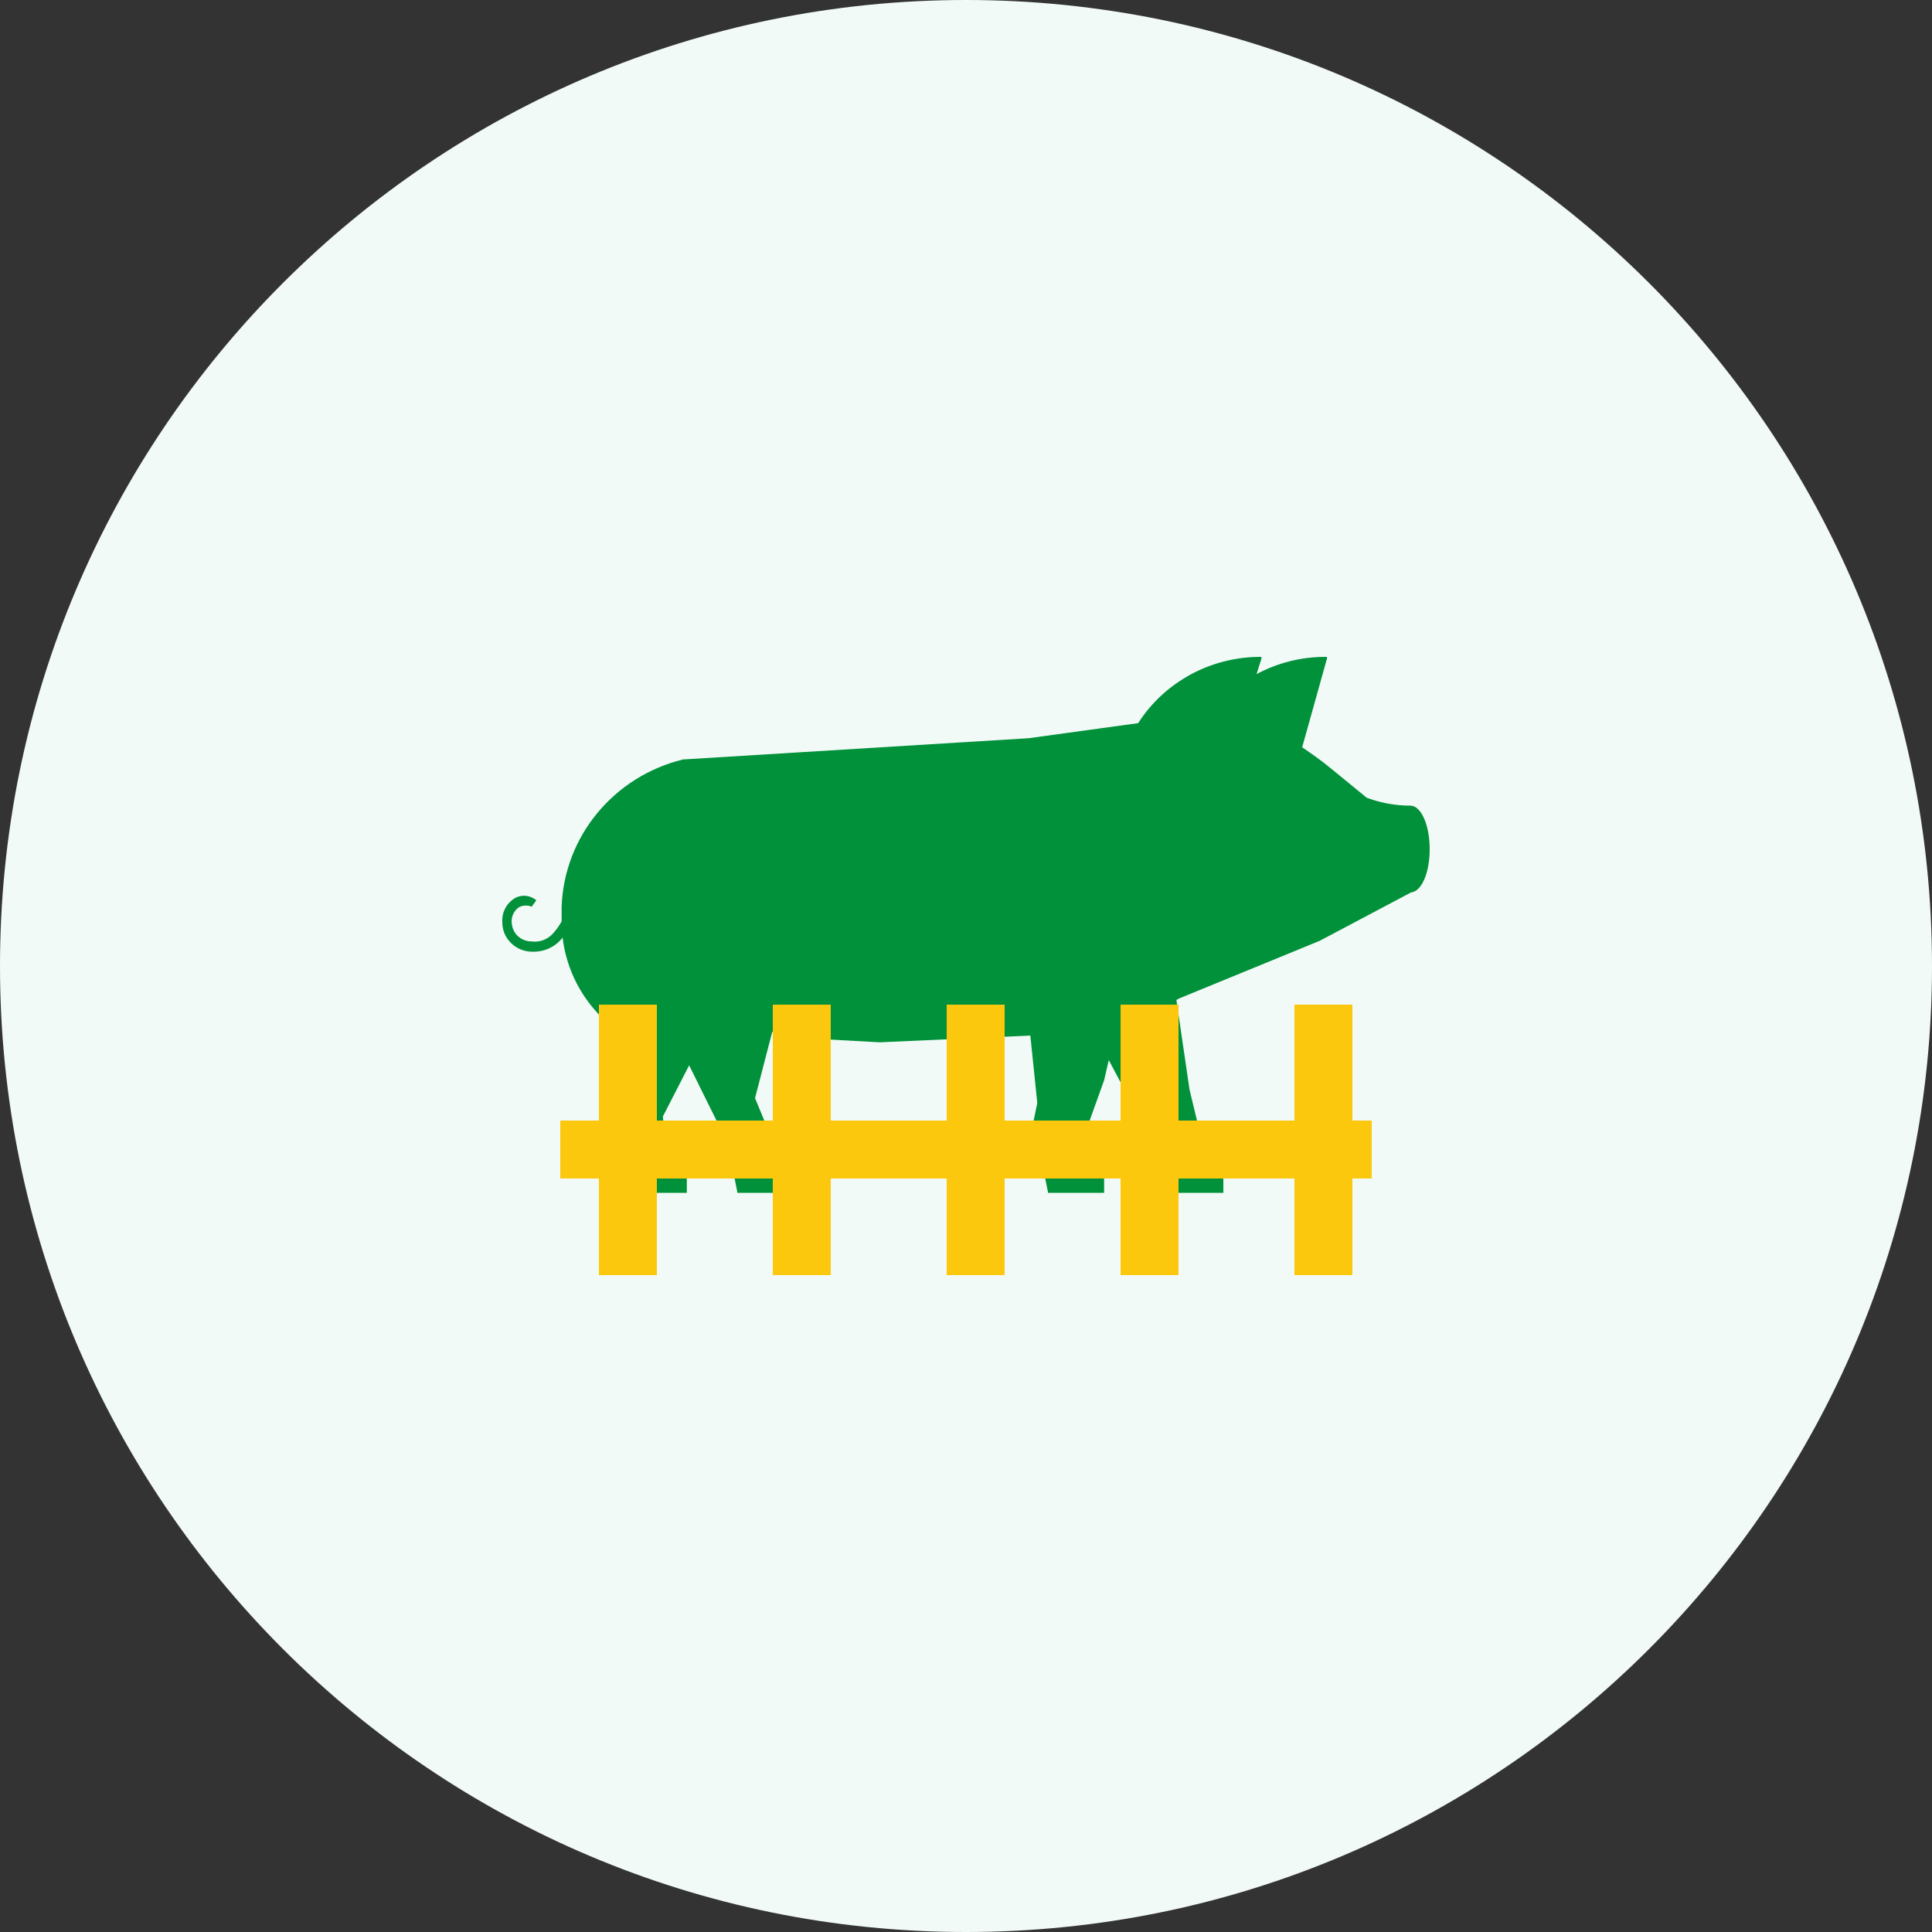
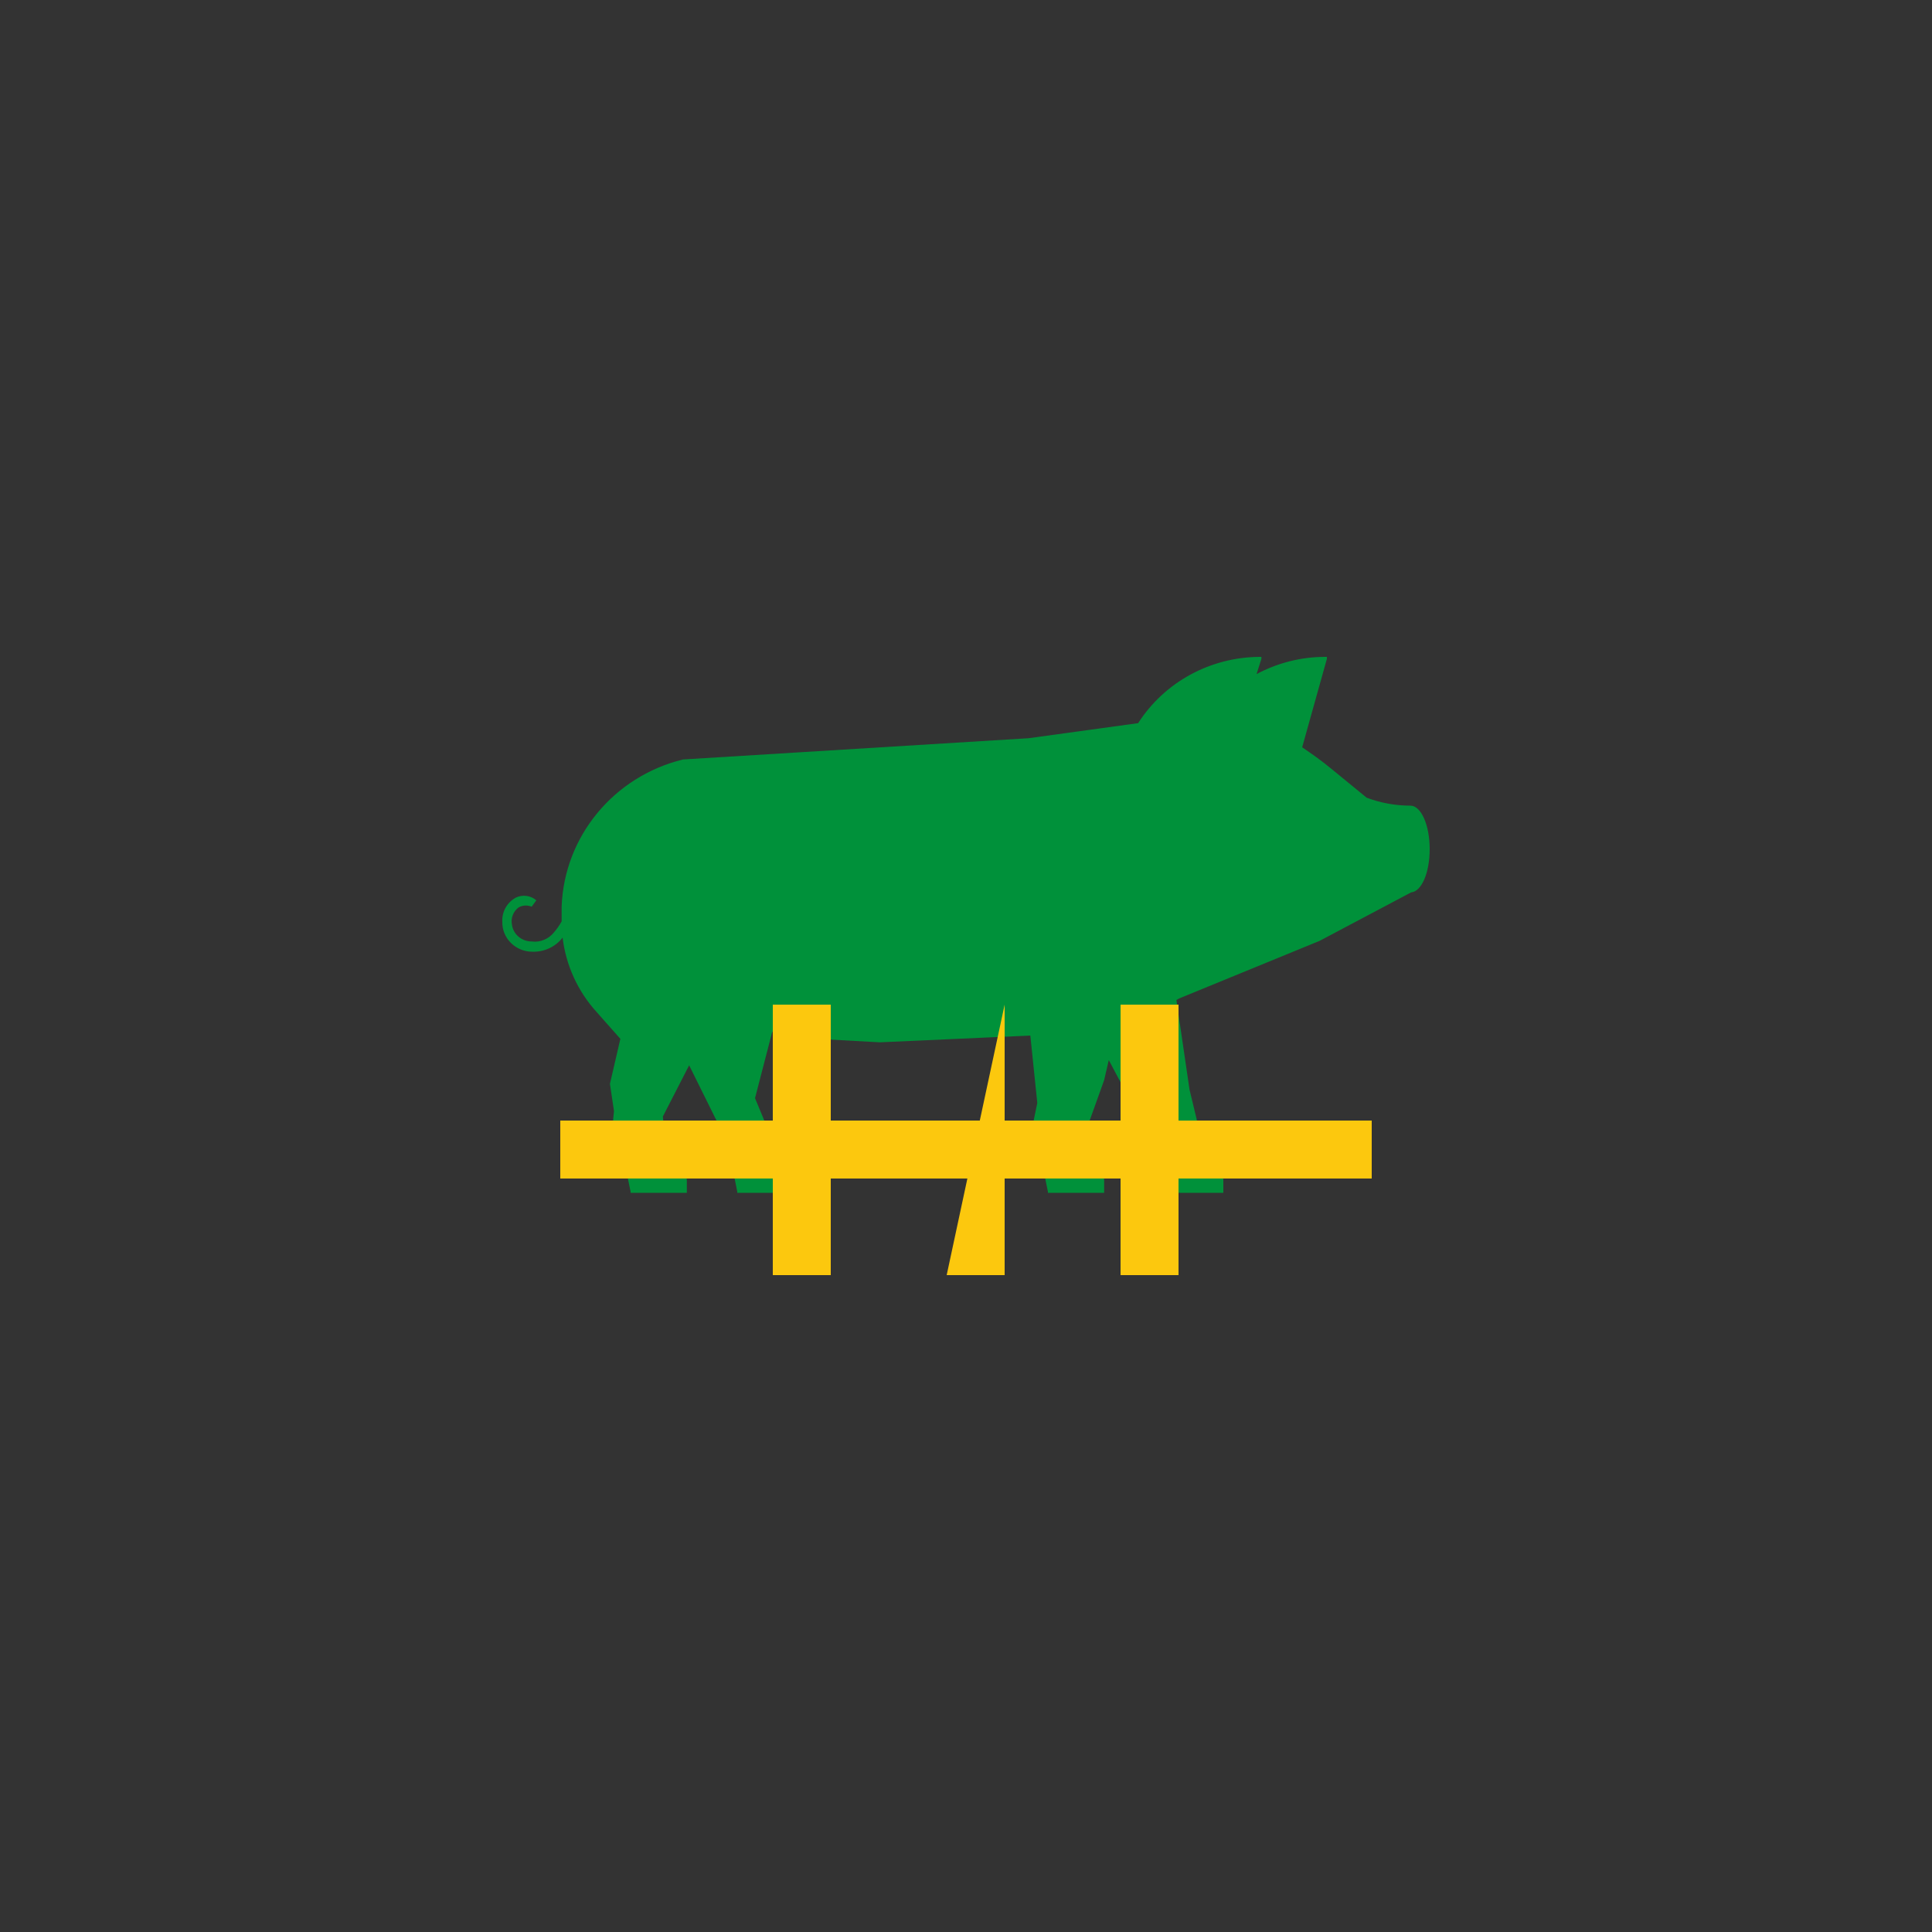
<svg xmlns="http://www.w3.org/2000/svg" width="100" height="100" viewBox="0 0 100 100" fill="none">
  <rect x="0" y="0" width="100" height="100" fill="#333333" stroke="none" />
  <g opacity="1" transform="translate(0 0)  rotate(0)">
-     <path id="Ellipse 93" fill-rule="evenodd" style="fill:#F2FAF7" opacity="1" d="M50 0C22.39 0 0 22.39 0 50C0 77.61 22.39 100 50 100C77.61 100 100 77.61 100 50C100 22.39 77.61 0 50 0Z" />
    <g opacity="1" transform="translate(26 34)  rotate(0)">
      <path id="路径 1" fill-rule="evenodd" style="fill:#00913A" opacity="1" d="M0.45 14.81C0.74 15.1 1.14 15.26 1.55 15.26C2.17 15.28 2.75 15.01 3.12 14.53C3.29 15.95 3.9 17.3 4.87 18.37L6.11 19.77L5.57 22.1L5.78 23.51L5.57 25.59L5.57 25.63L6.36 26.33L6.64 27.68L6.64 27.74L9.55 27.74L9.55 27.03L8.43 25.01L8.31 23.79L9.67 21.14L11.22 24.27L11.09 25.58L11.09 25.62L11.89 26.33L12.16 27.68L12.16 27.74L15.08 27.74L15.08 27.01L14.02 25.11L13.08 22.84L13.97 19.41L15.18 19.71L19.54 19.95L27.33 19.6L27.69 23.09L27.17 25.6L27.17 25.64L27.96 26.33L28.24 27.68L28.24 27.74L31.15 27.74L31.15 27.03L30.03 25.03L31.15 21.91L31.39 20.87L32.83 23.58L33.32 25.61L34.13 26.33L34.4 27.68L34.4 27.74L37.32 27.74L37.32 27.03L36.2 25.01L35.57 22.4L34.89 17.76L35.03 17.68L42.3 14.7L47.04 12.19C47.58 12.14 48 11.18 48 9.95C48 8.71 47.56 7.7 47 7.7C46.23 7.7 45.46 7.56 44.74 7.29L42.87 5.76C42.4 5.37 41.9 5.02 41.4 4.68L42.68 0.1L42.68 0L42.58 0C41.34 0 40.13 0.31 39.04 0.89L39.29 0.1L39.29 0L39.18 0C36.63 0.02 34.27 1.31 32.91 3.43L27.24 4.21L9.35 5.31C5.76 6.19 3.2 9.3 3.07 12.93L3.07 13.69C2.96 13.89 2.83 14.08 2.68 14.25C2.41 14.6 1.96 14.79 1.52 14.73C1.01 14.73 0.57 14.37 0.5 13.87C0.43 13.53 0.56 13.18 0.84 12.97C1.05 12.85 1.3 12.84 1.52 12.93L1.76 12.6C1.47 12.35 1.05 12.29 0.7 12.46C0.24 12.71 -0.03 13.2 0 13.71C-0.01 14.12 0.15 14.52 0.45 14.81Z" />
      <g opacity="1" transform="translate(3 18)  rotate(0)">
-         <path id="矩形 5" fill-rule="evenodd" style="fill:#FCC80E" opacity="1" d="M2 14L5 14L5 0L2 0L2 14Z" />
        <path id="矩形 5" fill-rule="evenodd" style="fill:#FCC80E" opacity="1" d="M11 14L14 14L14 0L11 0L11 14Z" />
-         <path id="矩形 5" fill-rule="evenodd" style="fill:#FCC80E" opacity="1" d="M20 14L23 14L23 0L20 0L20 14Z" />
+         <path id="矩形 5" fill-rule="evenodd" style="fill:#FCC80E" opacity="1" d="M20 14L23 14L23 0L20 14Z" />
        <path id="矩形 5" fill-rule="evenodd" style="fill:#FCC80E" opacity="1" d="M29 14L32 14L32 0L29 0L29 14Z" />
-         <path id="矩形 5" fill-rule="evenodd" style="fill:#FCC80E" opacity="1" d="M38 14L41 14L41 0L38 0L38 14Z" />
        <path id="矩形 6" fill-rule="evenodd" style="fill:#FCC80E" opacity="1" d="M0 9L42 9L42 6L0 6L0 9Z" />
      </g>
    </g>
  </g>
</svg>